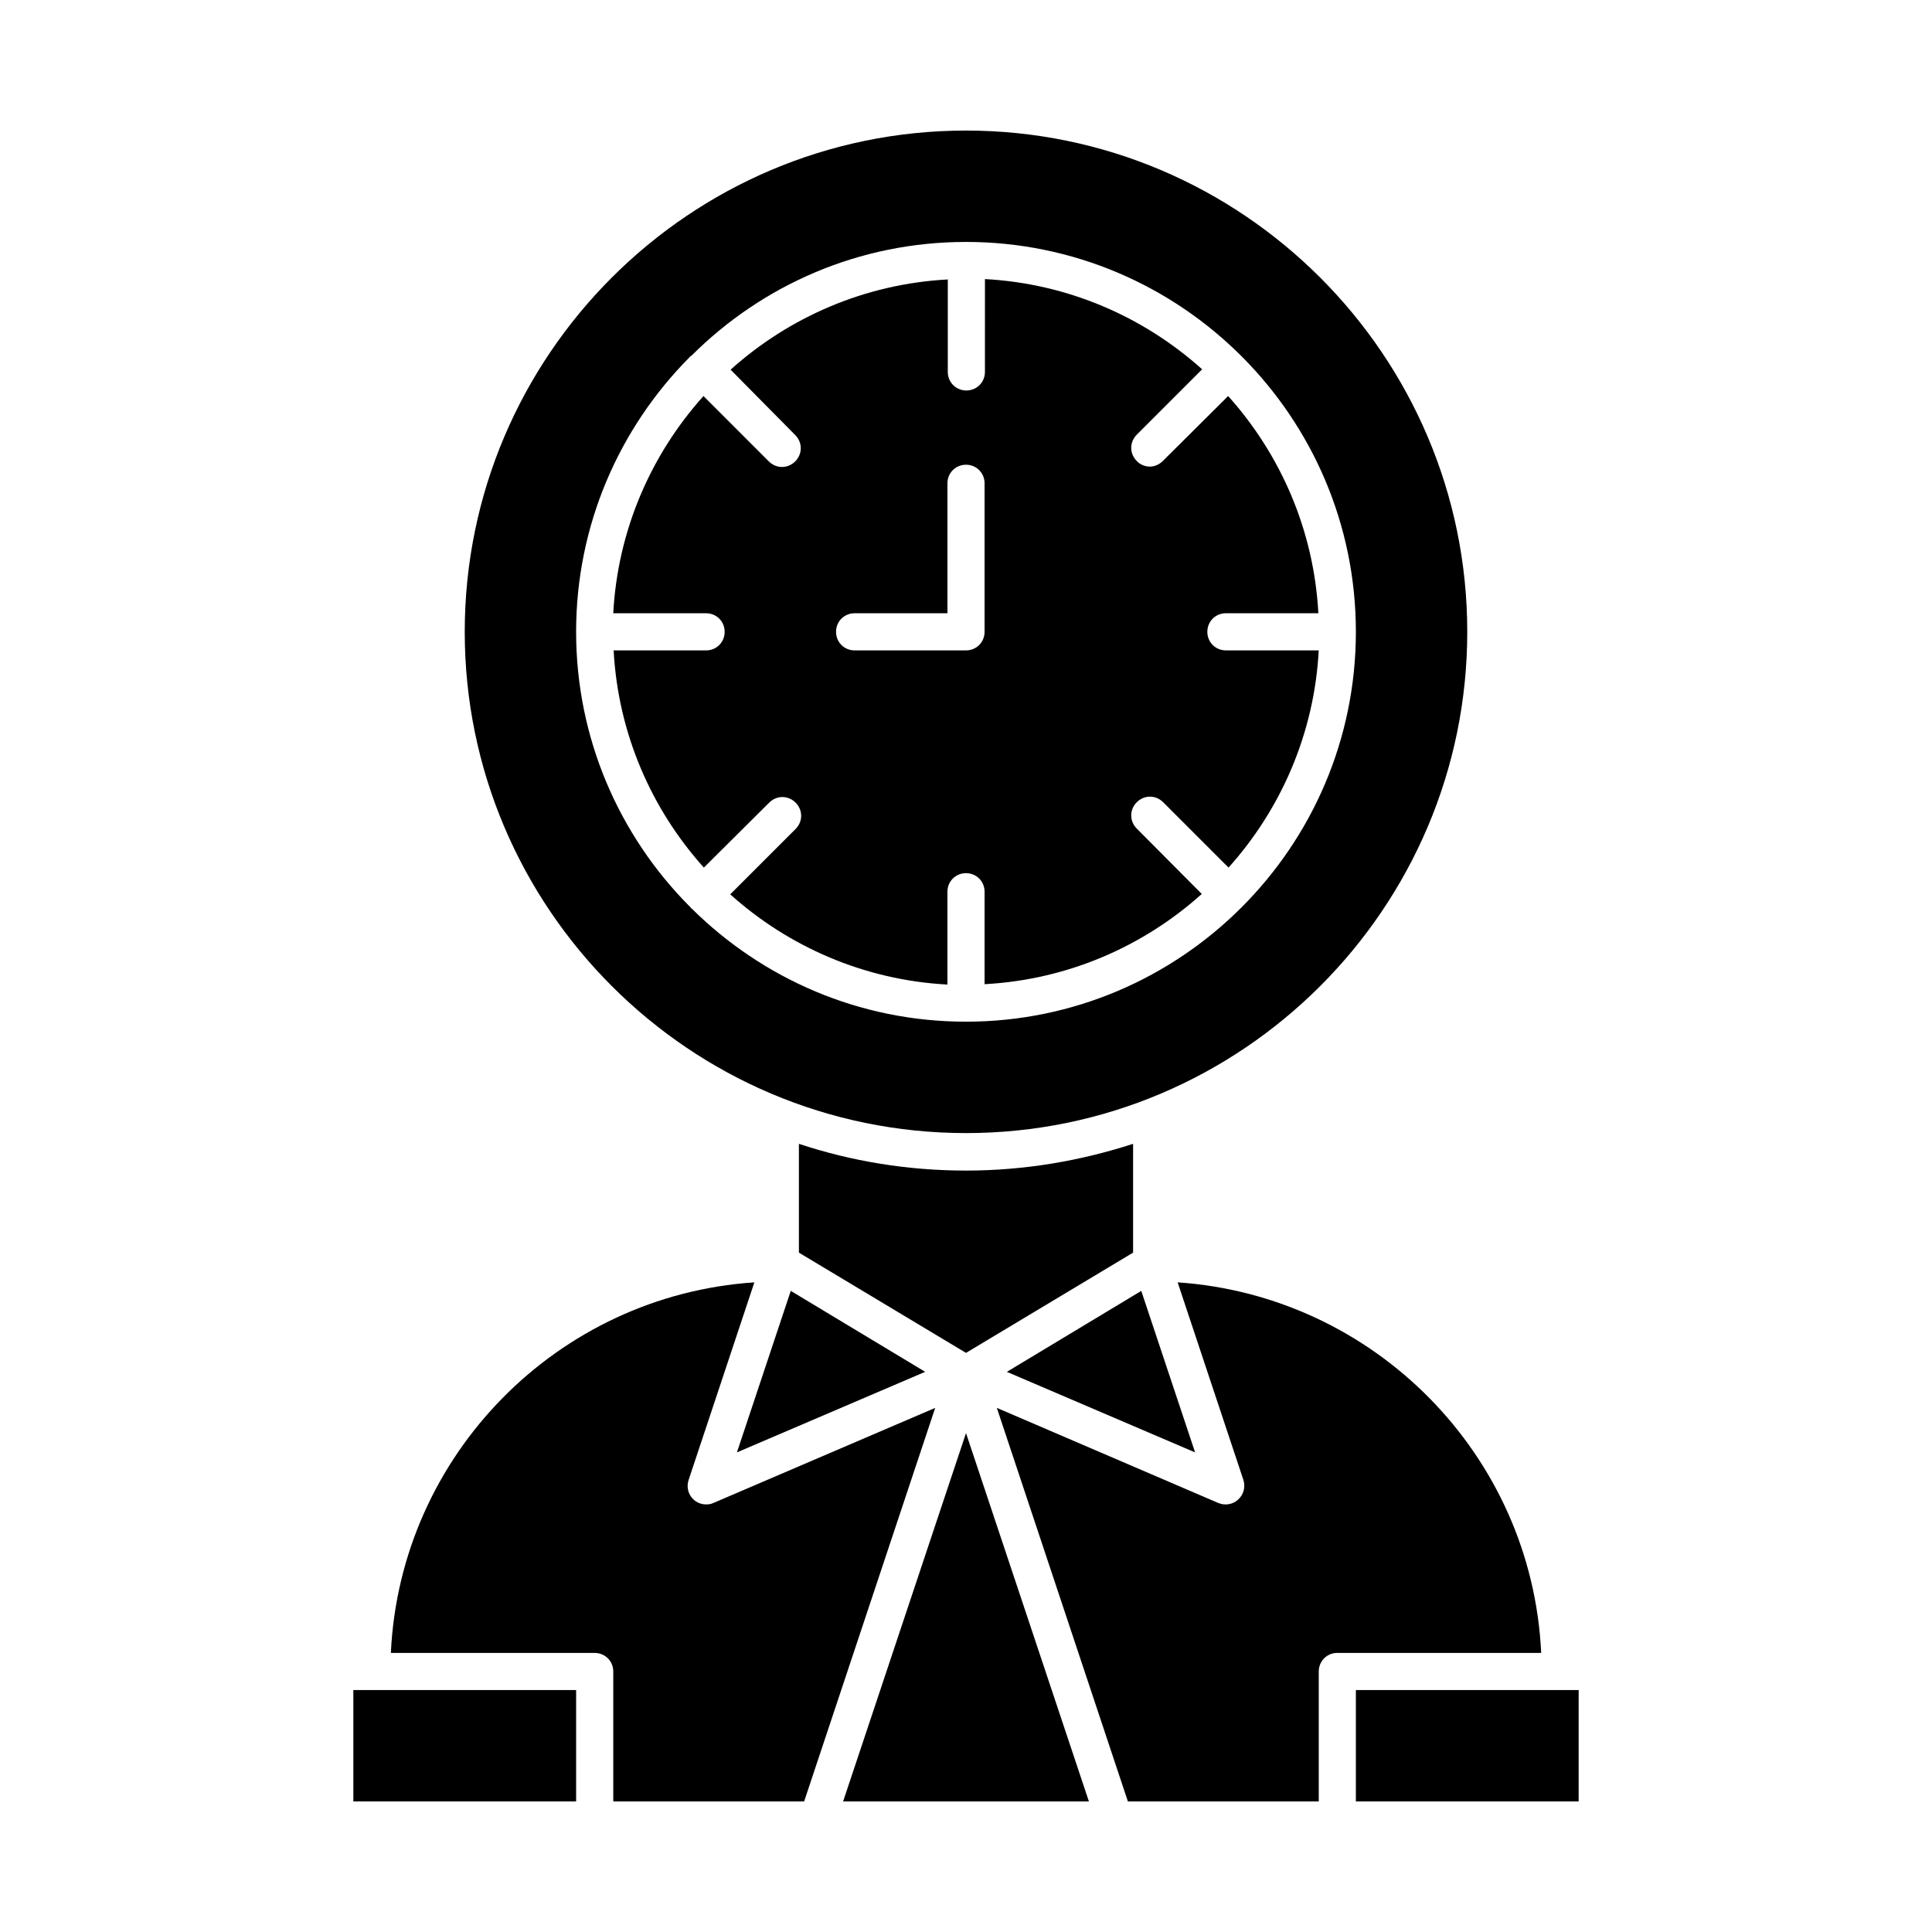
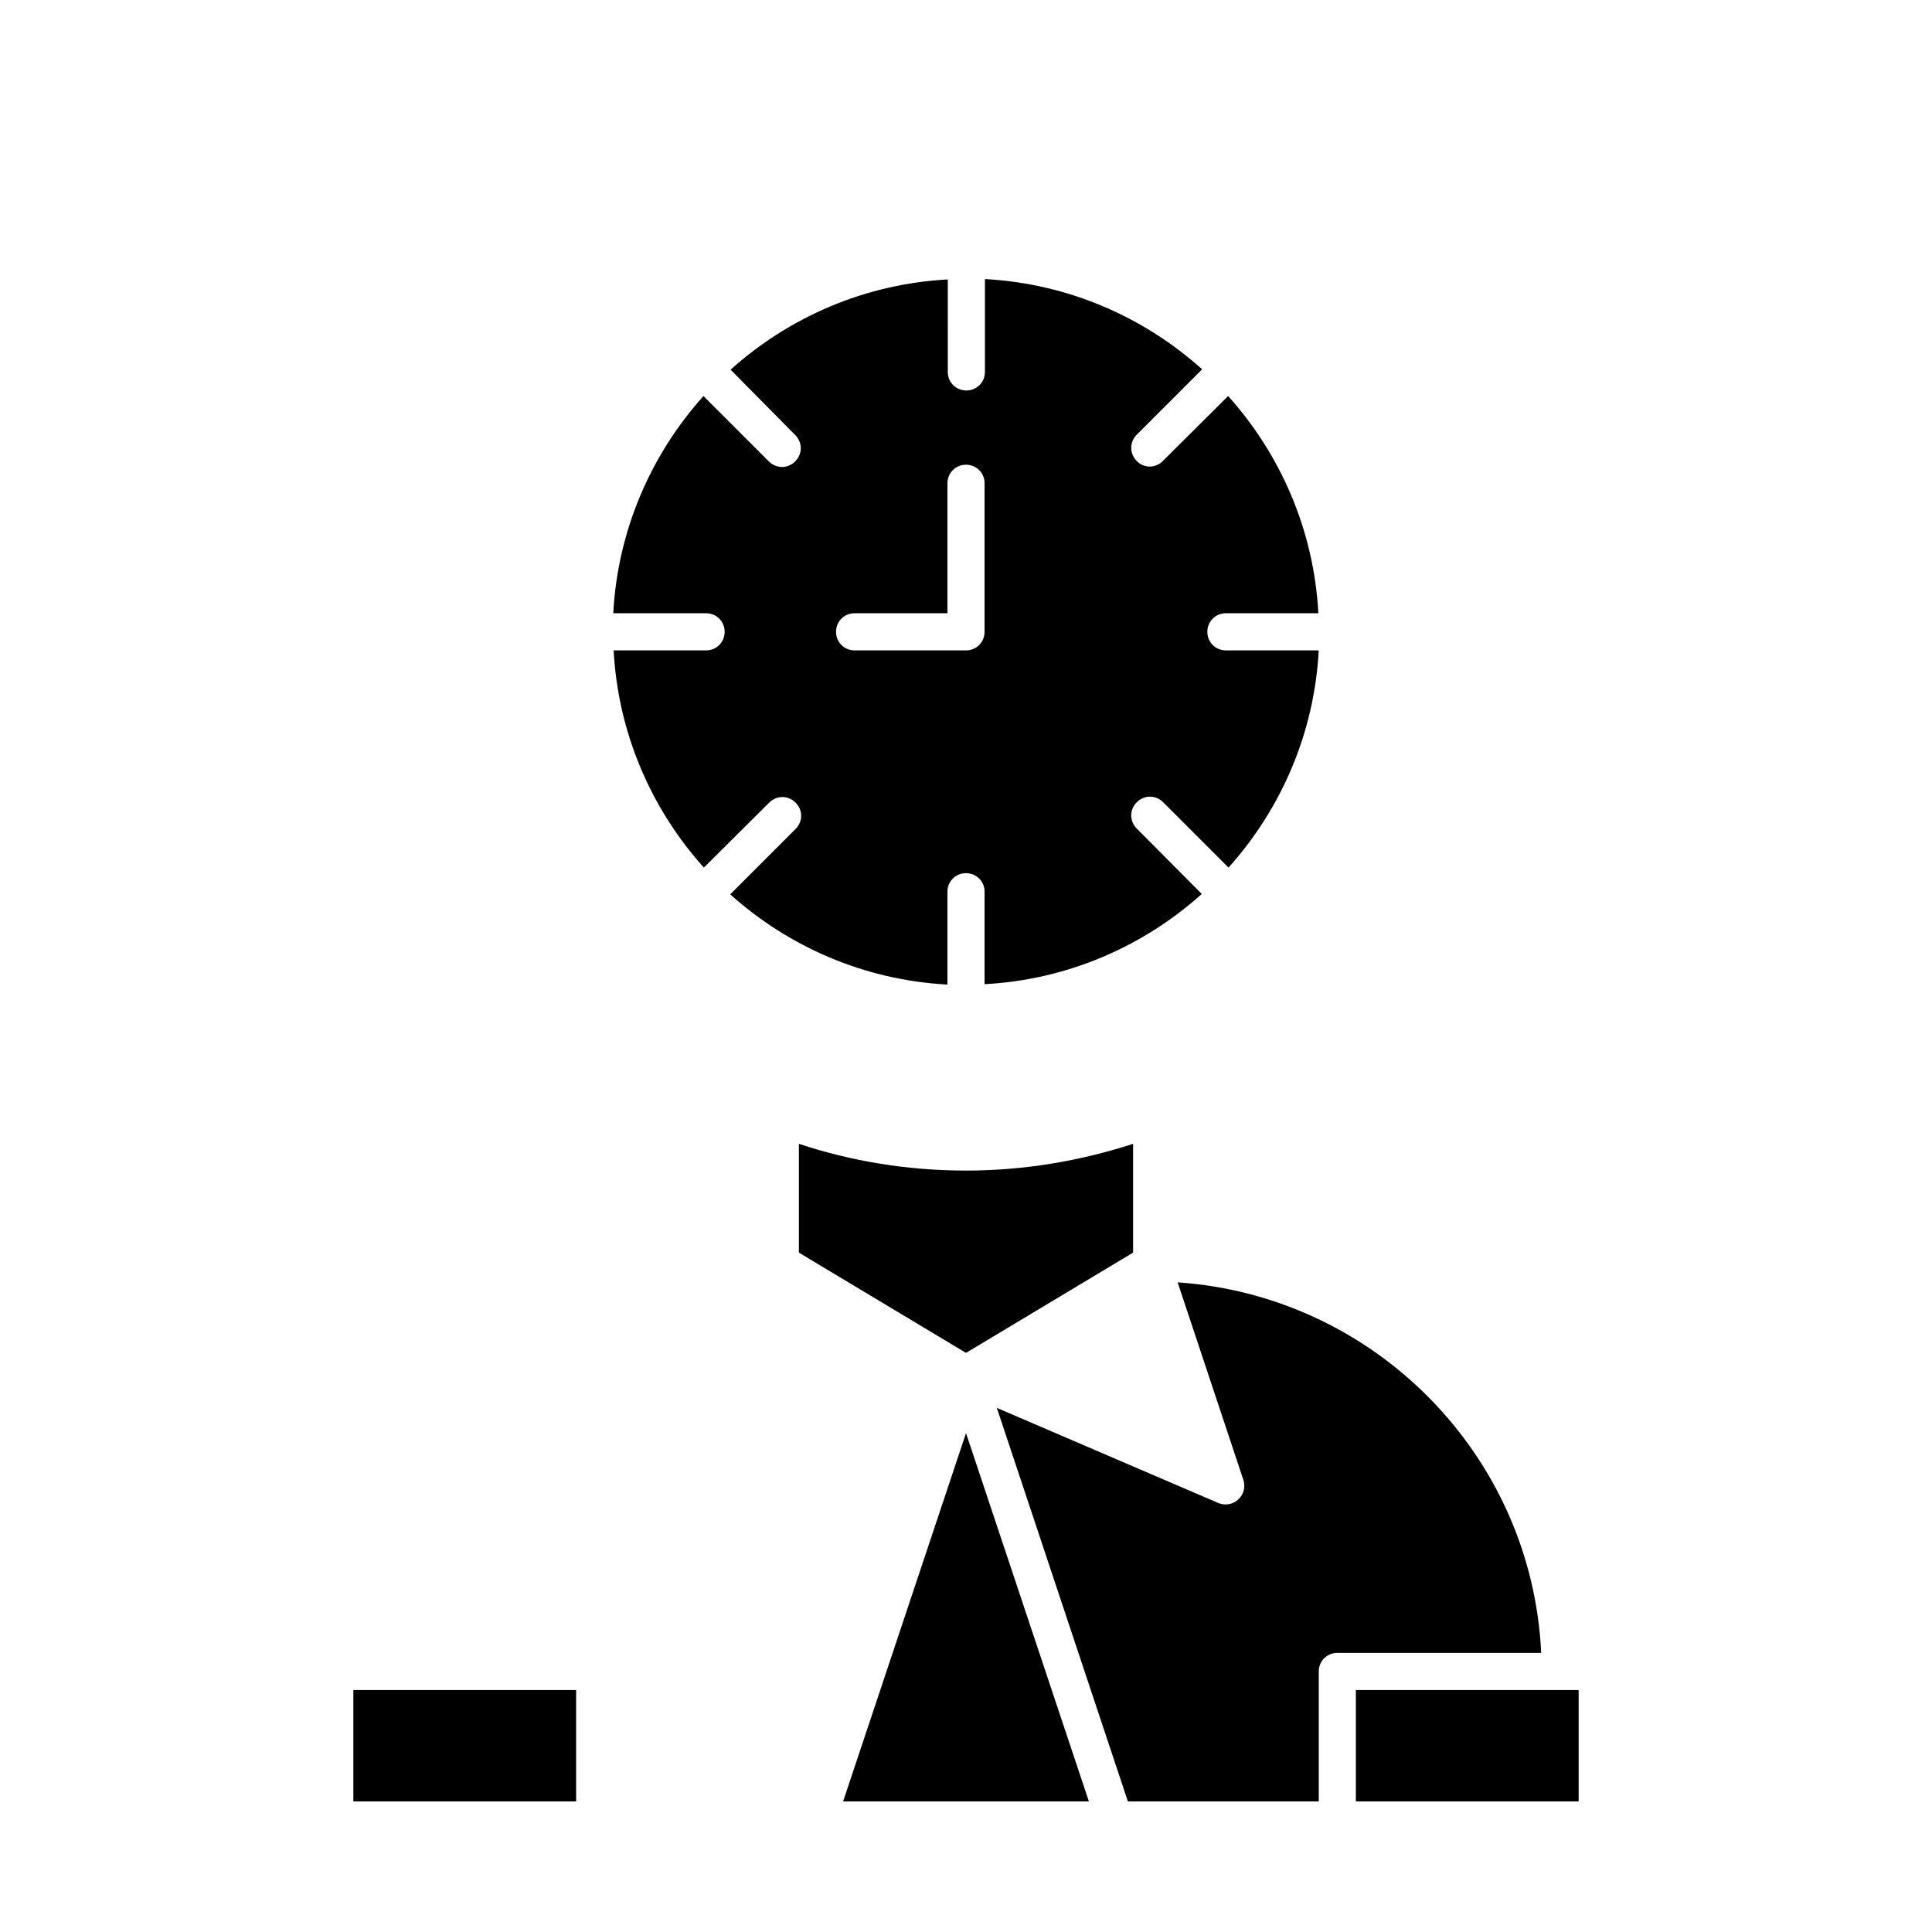
<svg xmlns="http://www.w3.org/2000/svg" fill="#000000" width="800px" height="800px" version="1.1" viewBox="144 144 512 512">
  <g>
-     <path d="m400 444.28c73.211 0 132.84-59.629 132.84-132.84s-59.633-132.84-132.84-132.84c-73.211 0-132.84 59.629-132.84 132.84s59.633 132.84 132.84 132.84zm-73.406-205.46c0.098-0.098 0.195-0.297 0.395-0.395 0.098-0.098 0.297-0.195 0.395-0.297 18.691-18.598 44.277-30.012 72.617-30.012 56.973 0 103.32 46.348 103.32 103.32s-46.348 103.32-103.32 103.32c-28.34 0-53.922-11.414-72.621-29.914-0.098-0.098-0.297-0.195-0.395-0.395-0.098-0.098-0.195-0.297-0.395-0.395-18.5-18.695-29.914-44.379-29.914-72.621 0.004-28.234 11.418-53.918 29.918-72.613z" />
    <path d="m237.64 591.88h59.039v29.52h-59.039z" />
-     <path d="m339.29 528.9 49.891-21.352-35.621-21.453z" />
    <path d="m331.12 316.36h-24.5c1.18 22.043 10.035 42.117 23.91 57.562l17.32-17.219c1.969-1.969 5.019-1.969 6.988 0s1.969 5.019 0 6.988l-17.32 17.32c15.449 13.875 35.523 22.73 57.562 23.91v-24.602c0-2.754 2.164-4.922 4.922-4.922 2.754 0 4.922 2.164 4.922 4.922v24.5c22.043-1.18 42.117-10.035 57.562-23.91l-17.223-17.32c-1.969-1.969-1.969-5.019 0-6.988s5.019-1.969 6.988 0l17.32 17.32c13.875-15.449 22.73-35.523 23.91-57.562h-24.602c-2.754 0-4.922-2.164-4.922-4.922 0-2.754 2.164-4.922 4.922-4.922h24.5c-1.18-22.043-10.035-42.117-23.91-57.562l-17.316 17.223c-0.984 0.984-2.262 1.477-3.445 1.477-1.18 0-2.559-0.492-3.445-1.477-1.969-1.969-1.969-5.019 0-6.988l17.32-17.32c-15.449-13.875-35.523-22.73-57.562-23.91l-0.004 24.602c0 2.754-2.164 4.922-4.922 4.922-2.754 0-4.922-2.164-4.922-4.922l0.004-24.504c-22.043 1.18-42.117 10.035-57.562 23.91l17.121 17.32c1.969 1.969 1.969 5.019 0 6.988s-5.019 1.969-6.988 0l-17.32-17.32c-13.875 15.449-22.73 35.523-23.91 57.562l24.602 0.004c2.754 0 4.922 2.164 4.922 4.922 0 2.754-2.164 4.918-4.922 4.918zm39.359-9.84h24.602v-34.441c0-2.754 2.164-4.922 4.922-4.922 2.754 0 4.922 2.164 4.922 4.922v39.359c0 2.754-2.164 4.922-4.922 4.922h-29.52c-2.754 0-4.922-2.164-4.922-4.922 0-2.754 2.164-4.918 4.918-4.918z" />
    <path d="m444.28 475.96v-28.832c-13.973 4.527-28.832 7.086-44.281 7.086-15.449 0-30.309-2.461-44.281-7.086v28.832l44.281 26.566z" />
-     <path d="m446.45 486.1-35.621 21.453 49.887 21.352z" />
    <path d="m367.43 621.4h65.141l-32.57-97.613z" />
-     <path d="m333.09 542.29c-0.59 0.297-1.277 0.395-1.969 0.395-3.344 0-5.707-3.246-4.625-6.496l17.418-52.348c-52.152 3.445-93.875 45.758-96.332 98.203h54.02c2.754 0 4.922 2.164 4.922 4.922v34.441h50.578l34.734-104.3z" />
    <path d="m503.32 591.88h59.039v29.52h-59.039z" />
    <path d="m456.09 483.84 17.418 52.348c0.59 1.871 0.098 3.836-1.379 5.215-1.379 1.277-3.445 1.672-5.312 0.887l-58.648-25.191 34.734 104.3h50.582v-34.441c0-2.754 2.164-4.922 4.922-4.922h54.023c-2.465-52.445-44.188-94.656-96.34-98.199z" />
  </g>
</svg>